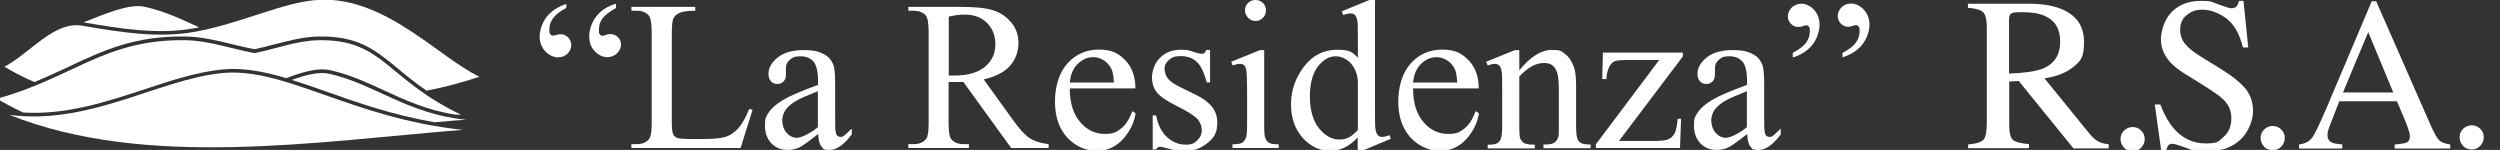
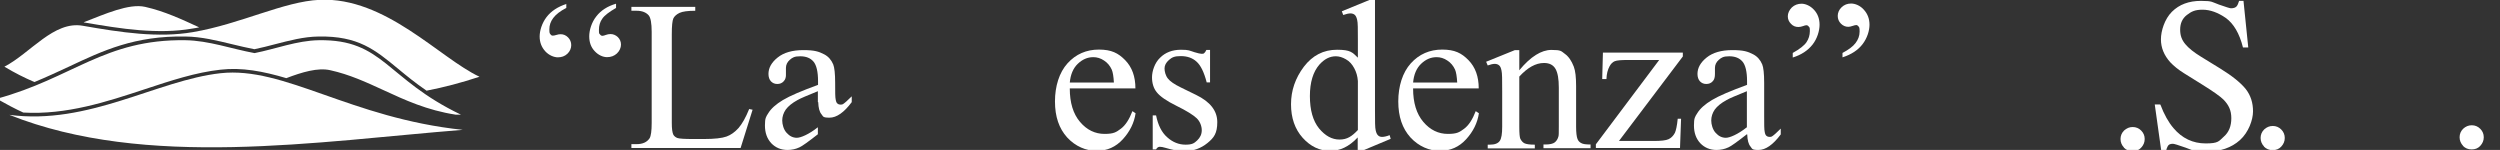
<svg xmlns="http://www.w3.org/2000/svg" id="Modalità_Isolamento" data-name="Modalità Isolamento" version="1.1" viewBox="0 0 1417.1 85">
  <rect x="0" y="0" width="1417.1" height="85" fill="#333333" stroke="none" />
  <defs>
    <style>
      .cls-1 {
        fill-rule: evenodd;
      }

      .cls-1, .cls-2 {
        fill: #fff;
        stroke-width: 0px;
      }
    </style>
  </defs>
  <g>
    <path class="cls-2" d="M321,2.1v2.4c-3.5,1.8-5.9,3.7-7.4,5.7s-2.2,4.1-2.2,6.4.2,2.3.6,2.8c.4.6.8.8,1.3.8s1.2-.1,2.1-.4,1.7-.4,2.4-.4c1.6,0,3,.6,4.2,1.8,1.2,1.2,1.8,2.7,1.8,4.4s-.7,3.5-2.2,4.9-3.3,2-5.4,2-5-1.1-7.1-3.4-3.2-5.1-3.2-8.4,1.3-7.6,3.9-11,6.4-5.9,11.4-7.5h-.2,0ZM349.2,2.3v2.2c-4,2.3-6.6,4.3-7.8,6.1-1.3,1.8-1.9,3.9-1.9,6.4s.2,1.9.6,2.5.9.8,1.4.8,1.1-.2,1.9-.5c.9-.3,1.7-.5,2.6-.5,1.6,0,3,.6,4.2,1.7,1.2,1.2,1.8,2.6,1.8,4.3s-.8,3.6-2.3,5-3.4,2.1-5.6,2.1-4.9-1.1-7-3.4c-2.1-2.2-3.1-5-3.1-8.4s1.3-7.9,4-11.3c2.6-3.4,6.4-5.8,11.2-7.2v.2h0Z" />
    <path class="cls-2" d="M424.7,61.8l1.9.4-6.8,21.7h-61.9v-2.2h3c3.4,0,5.8-1.1,7.3-3.3.8-1.3,1.2-4.2,1.2-8.7V18.1c0-5-.6-8.1-1.7-9.4-1.5-1.7-3.8-2.6-6.8-2.6h-3v-2.2h36.2v2.2c-4.2,0-7.2.4-8.9,1.2-1.7.8-2.9,1.9-3.5,3.1-.6,1.3-.9,4.3-.9,9v50.3c0,3.3.3,5.5.9,6.7.5.8,1.2,1.4,2.2,1.8s4,.6,9.2.6h5.8c6.1,0,10.4-.5,12.9-1.4s4.7-2.5,6.8-4.8c2-2.3,4.1-5.9,6.1-10.9h0Z" />
-     <path class="cls-2" d="M463.6,76.1c-5.5,4.3-9,6.8-10.4,7.4-2.1,1-4.4,1.5-6.8,1.5-3.7,0-6.8-1.3-9.2-3.8-2.4-2.6-3.6-5.9-3.6-10.1s.6-4.9,1.8-6.8c1.6-2.7,4.4-5.2,8.4-7.6,4-2.4,10.6-5.2,19.9-8.6v-2.1c0-5.4-.9-9.1-2.6-11.1s-4.2-3-7.5-3-4.4.7-5.9,2-2.2,2.9-2.2,4.6v3.4c.1,1.8-.3,3.2-1.3,4.2-.9,1-2.1,1.5-3.6,1.5s-2.6-.5-3.6-1.5c-.9-1-1.4-2.4-1.4-4.2,0-3.4,1.7-6.5,5.2-9.3s8.3-4.2,14.6-4.2,8.7.8,11.8,2.4c2.3,1.2,4,3.1,5.1,5.7.7,1.7,1.1,5.2,1.1,10.4v18.3c0,5.2,0,8.3.3,9.5.2,1.2.5,1.9,1,2.3s1,.6,1.6.6,1.2,0,1.7-.4c.8-.5,2.4-1.9,4.8-4.3v3.3c-4.4,5.9-8.6,8.8-12.6,8.8s-3.5-.7-4.6-2-1.7-3.6-1.8-6.8h-.2,0ZM463.6,72.3v-20.6c-5.9,2.4-9.8,4-11.5,5-3.1,1.7-5.3,3.5-6.7,5.4-1.3,1.9-2,4-2,6.2s.8,5.2,2.5,7c1.7,1.9,3.6,2.8,5.8,2.8s6.9-2,11.8-5.9h.1Z" />
-     <path class="cls-2" d="M594.6,83.9h-21.4l-27.1-37.4h-8.4v23.2c0,5,.5,8.2,1.7,9.4,1.5,1.7,3.7,2.6,6.7,2.6h3.1v2.2h-34.3v-2.2h3c3.4,0,5.8-1.1,7.3-3.3.8-1.2,1.2-4.1,1.2-8.7V18.1c0-5-.6-8.2-1.7-9.4-1.5-1.7-3.8-2.6-6.8-2.6h-3v-2.2h29.1c8.5,0,14.8.6,18.8,1.9,4,1.2,7.5,3.5,10.3,6.8s4.2,7.3,4.2,11.9-1.6,9.2-4.8,12.8-8.2,6.2-14.9,7.7l16.5,22.9c3.8,5.3,7,8.8,9.7,10.5s6.3,2.8,10.6,3.3v2.2h.2ZM537.8,42.8h3.3c7.6,0,13.4-1.7,17.3-5,3.9-3.3,5.8-7.5,5.8-12.6s-1.6-9.1-4.7-12.2c-3.1-3.1-7.3-4.7-12.4-4.7s-5.4.4-9.3,1.1v33.3h0Z" />
+     <path class="cls-2" d="M463.6,76.1c-5.5,4.3-9,6.8-10.4,7.4-2.1,1-4.4,1.5-6.8,1.5-3.7,0-6.8-1.3-9.2-3.8-2.4-2.6-3.6-5.9-3.6-10.1s.6-4.9,1.8-6.8c1.6-2.7,4.4-5.2,8.4-7.6,4-2.4,10.6-5.2,19.9-8.6v-2.1c0-5.4-.9-9.1-2.6-11.1s-4.2-3-7.5-3-4.4.7-5.9,2-2.2,2.9-2.2,4.6v3.4c.1,1.8-.3,3.2-1.3,4.2-.9,1-2.1,1.5-3.6,1.5s-2.6-.5-3.6-1.5c-.9-1-1.4-2.4-1.4-4.2,0-3.4,1.7-6.5,5.2-9.3s8.3-4.2,14.6-4.2,8.7.8,11.8,2.4c2.3,1.2,4,3.1,5.1,5.7.7,1.7,1.1,5.2,1.1,10.4c0,5.2,0,8.3.3,9.5.2,1.2.5,1.9,1,2.3s1,.6,1.6.6,1.2,0,1.7-.4c.8-.5,2.4-1.9,4.8-4.3v3.3c-4.4,5.9-8.6,8.8-12.6,8.8s-3.5-.7-4.6-2-1.7-3.6-1.8-6.8h-.2,0ZM463.6,72.3v-20.6c-5.9,2.4-9.8,4-11.5,5-3.1,1.7-5.3,3.5-6.7,5.4-1.3,1.9-2,4-2,6.2s.8,5.2,2.5,7c1.7,1.9,3.6,2.8,5.8,2.8s6.9-2,11.8-5.9h.1Z" />
    <path class="cls-2" d="M606.4,50.2c0,8,1.9,14.3,5.8,18.9,3.9,4.6,8.6,6.8,13.9,6.8s6.6-1,9.2-2.9c2.6-1.9,4.8-5.3,6.6-10l1.8,1.2c-.8,5.4-3.2,10.3-7.2,14.7-4,4.4-8.9,6.6-14.9,6.6s-12-2.5-16.7-7.6c-4.6-5.1-6.9-11.8-6.9-20.4s2.4-16.4,7.1-21.6c4.7-5.2,10.7-7.8,17.8-7.8s11,2,14.9,6,5.8,9.3,5.8,16h-37.3.1ZM606.4,46.8h25c-.2-3.5-.6-5.9-1.2-7.3-1-2.2-2.4-3.9-4.4-5.2-1.9-1.3-4-1.9-6.1-1.9-3.3,0-6.2,1.3-8.8,3.8s-4.1,6.1-4.5,10.6Z" />
    <path class="cls-2" d="M685.9,28.3v18.4h-1.9c-1.5-5.8-3.4-9.7-5.8-11.8-2.3-2.1-5.3-3.1-8.9-3.1s-5,.7-6.7,2.2-2.5,3.1-2.5,4.8.6,4.1,1.9,5.7c1.2,1.6,3.7,3.3,7.4,5.1l8.6,4.2c8,3.9,12,9,12,15.4s-1.9,8.9-5.6,11.9c-3.7,3-7.9,4.5-12.5,4.5s-7.1-.6-11.3-1.8c-1.3-.4-2.4-.6-3.2-.6s-1.6.5-2.1,1.5h-1.9v-19.3h1.9c1.1,5.5,3.2,9.7,6.3,12.4,3.1,2.8,6.6,4.2,10.4,4.2s4.9-.8,6.6-2.4c1.7-1.6,2.6-3.5,2.6-5.8s-1-5-2.9-6.8-5.7-4.2-11.4-7-9.4-5.4-11.2-7.7c-1.8-2.2-2.7-5.1-2.7-8.5s1.5-8.2,4.6-11.1c3-3,7-4.5,11.8-4.5s4.7.5,7.7,1.4c2,.6,3.3.9,4,.9s1.1,0,1.5-.4c.4-.3.8-.9,1.2-1.8h2.1Z" />
-     <path class="cls-2" d="M716.6,28.3v43.4c0,3.4.2,5.6.7,6.8.5,1.1,1.2,2,2.2,2.5,1,.6,2.7.8,5.3.8v2.1h-26.2v-2.1c2.6,0,4.4-.3,5.3-.8.9-.5,1.6-1.4,2.2-2.5.5-1.2.8-3.4.8-6.8v-20.8c0-5.9-.2-9.7-.5-11.4-.3-1.3-.7-2.1-1.3-2.6s-1.4-.7-2.4-.7-2.4.3-4,.9l-.8-2.1,16.3-6.6h2.6-.2,0ZM711.7,0c1.7,0,3.1.6,4.2,1.7,1.2,1.2,1.7,2.6,1.7,4.2s-.6,3.1-1.7,4.2c-1.2,1.2-2.6,1.8-4.2,1.8s-3.1-.6-4.2-1.8-1.8-2.6-1.8-4.2.6-3.1,1.7-4.2c1.2-1.2,2.6-1.7,4.3-1.7Z" />
    <path class="cls-2" d="M769.7,77.8c-2.6,2.8-5.2,4.7-7.7,5.9-2.5,1.2-5.2,1.8-8.1,1.8-5.9,0-11.1-2.5-15.5-7.4s-6.6-11.3-6.6-19,2.4-14.8,7.3-21.3c4.9-6.4,11.1-9.6,18.8-9.6s8.7,1.5,11.8,4.5v-10c0-6.2,0-10-.4-11.4-.3-1.4-.8-2.4-1.4-2.9-.6-.5-1.4-.8-2.4-.8s-2.4.3-4.1.9l-.8-2.1,16.1-6.6h2.7v62.5c0,6.3,0,10.2.4,11.6.3,1.4.8,2.4,1.4,2.9.6.6,1.4.8,2.3.8s2.5-.3,4.2-1l.6,2.1-16,6.7h-2.7v-7.7h.1ZM769.7,73.7v-27.8c-.2-2.7-.9-5.1-2.1-7.3-1.2-2.2-2.7-3.9-4.7-5-1.9-1.1-3.8-1.7-5.7-1.7-3.5,0-6.5,1.6-9.3,4.7-3.6,4.1-5.4,10.1-5.4,17.9s1.7,14,5.2,18.3c3.5,4.2,7.3,6.3,11.6,6.3s7-1.8,10.4-5.4Z" />
    <path class="cls-2" d="M801,50.2c0,8,1.9,14.3,5.8,18.9,3.9,4.6,8.6,6.8,13.9,6.8s6.6-1,9.2-2.9c2.6-1.9,4.8-5.3,6.6-10l1.8,1.2c-.8,5.4-3.2,10.3-7.2,14.7-4,4.4-8.9,6.6-14.9,6.6s-12-2.5-16.7-7.6c-4.6-5.1-6.9-11.8-6.9-20.4s2.4-16.4,7.1-21.6c4.7-5.2,10.7-7.8,17.8-7.8s11,2,14.9,6,5.8,9.3,5.8,16h-37.3.1ZM801,46.8h25c-.2-3.5-.6-5.9-1.2-7.3-1-2.2-2.4-3.9-4.4-5.2-1.9-1.3-4-1.9-6.1-1.9-3.3,0-6.2,1.3-8.8,3.8s-4.1,6.1-4.5,10.6Z" />
    <path class="cls-2" d="M861.3,39.7c6.3-7.6,12.4-11.4,18.1-11.4s5.5.7,7.6,2.2c2.1,1.5,3.8,3.9,5.1,7.3.9,2.4,1.3,6,1.3,10.9v23.1c0,3.4.3,5.7.8,7,.4,1,1.1,1.8,2.1,2.3,1,.6,2.7.8,5.3.8v2.1h-26.7v-2.1h1.1c2.5,0,4.3-.4,5.3-1.2,1-.8,1.7-1.9,2.1-3.4.2-.6.2-2.4.2-5.5v-22.1c0-4.9-.6-8.5-1.9-10.7-1.3-2.2-3.4-3.3-6.5-3.3-4.7,0-9.3,2.6-14,7.7v28.5c0,3.7.2,5.9.6,6.8.6,1.1,1.3,2,2.3,2.5s2.9.8,5.9.8v2.1h-26.7v-2.1h1.2c2.8,0,4.6-.7,5.6-2.1s1.4-4.1,1.4-8v-20.1c0-6.5,0-10.4-.4-11.9-.3-1.4-.7-2.4-1.4-2.9-.6-.5-1.4-.8-2.4-.8s-2.4.3-4,.9l-.9-2.1,16.3-6.6h2.5v11.4h.1Z" />
    <path class="cls-2" d="M952.9,67.3l-.6,16.6h-47.7v-2.1l35.9-47.8h-17.7c-3.8,0-6.3.2-7.5.7s-2.1,1.4-2.9,2.8c-1.1,2-1.7,4.4-1.8,7.3h-2.4l.4-15h45.3v2.2l-36.2,47.9h19.7c4.1,0,6.9-.3,8.4-1s2.7-1.9,3.6-3.6c.6-1.3,1.2-3.9,1.6-8h2,0Z" />
    <path class="cls-2" d="M990.2,76.1c-5.5,4.3-9,6.8-10.4,7.4-2.1,1-4.4,1.5-6.8,1.5-3.7,0-6.8-1.3-9.2-3.8-2.4-2.6-3.6-5.9-3.6-10.1s.6-4.9,1.8-6.8c1.6-2.7,4.4-5.2,8.4-7.6,4-2.4,10.6-5.2,19.9-8.6v-2.1c0-5.4-.9-9.1-2.6-11.1-1.7-2-4.2-3-7.5-3s-4.4.7-5.9,2-2.2,2.9-2.2,4.6v3.4c0,1.8-.3,3.2-1.3,4.2-.9,1-2.1,1.5-3.6,1.5s-2.6-.5-3.6-1.5c-.9-1-1.4-2.4-1.4-4.2,0-3.4,1.7-6.5,5.2-9.3s8.3-4.2,14.6-4.2,8.7.8,11.8,2.4c2.3,1.2,4,3.1,5.1,5.7.7,1.7,1.1,5.2,1.1,10.4v18.3c0,5.2,0,8.3.3,9.5.2,1.2.5,1.9,1,2.3s1,.6,1.6.6,1.2,0,1.7-.4c.8-.5,2.4-1.9,4.8-4.3v3.3c-4.4,5.9-8.6,8.8-12.6,8.8s-3.5-.7-4.6-2-1.7-3.6-1.8-6.8h-.2ZM990.2,72.3v-20.6c-5.9,2.4-9.8,4-11.5,5-3.1,1.7-5.3,3.5-6.7,5.4-1.3,1.9-2,4-2,6.2s.8,5.2,2.5,7c1.7,1.9,3.6,2.8,5.8,2.8s6.9-2,11.8-5.9h.1Z" />
    <path class="cls-2" d="M1016.2,32.5v-2.5c4-2.2,6.6-4.3,7.8-6.1,1.2-1.8,1.9-3.9,1.9-6.3s-.2-1.9-.6-2.5-.9-.8-1.4-.8-1,.2-1.9.5-1.7.5-2.6.5c-1.7,0-3.1-.6-4.2-1.8-1.2-1.2-1.8-2.6-1.8-4.3s.8-3.5,2.3-5c1.5-1.4,3.4-2.1,5.5-2.1s4.9,1.1,7,3.4c2.1,2.2,3.2,5.1,3.2,8.5s-1.3,7.9-4,11.3-6.4,5.8-11.2,7.3h0ZM1044.4,32.5v-2.5c3.4-1.8,5.9-3.6,7.4-5.6s2.3-4.1,2.3-6.5-.2-2.3-.6-2.9c-.4-.5-.8-.8-1.3-.8s-1.2.2-2.1.5-1.7.5-2.4.5c-1.6,0-3-.6-4.2-1.8s-1.8-2.7-1.8-4.4.7-3.5,2.2-4.9,3.2-2.1,5.4-2.1,5.1,1.1,7.2,3.5c2.1,2.3,3.2,5.1,3.2,8.5s-1.3,7.6-3.9,11-6.4,5.9-11.4,7.5h0Z" />
    <g>
-       <path class="cls-2" d="M1115.5,81.9c4.8-.4,7.7-1.4,8.9-2.8,1.2-1.4,1.8-4.7,1.8-9.8V15.6c0-4.4-.7-7.2-2-8.6-1.3-1.4-4.2-2.2-8.7-2.6v-2.3h34.3c7.1,0,13.1.9,17.9,2.7,9,3.4,13.6,9.7,13.6,18.9s-2,10.9-6,14.2-9.5,5.5-16.4,6.5l25.6,31.5c1.6,1.9,3.1,3.3,4.7,4.2,1.6.9,3.6,1.4,6.1,1.7v2.3h-20l-31-38.2-5.4.3v24.4c0,4.6.7,7.5,2.1,8.7,1.4,1.2,4.4,2,9.1,2.4v2.3h-34.5v-2.3ZM1157.9,38.9c6.6-2.7,9.9-7.8,9.9-15.2s-2.9-12.1-8.8-14.7c-3.1-1.4-7.3-2.1-12.5-2.1s-5.7.3-6.5.8c-.8.5-1.2,1.7-1.2,3.5v30.5c8.9-.3,15.3-1.3,19.1-2.8Z" />
      <path class="cls-2" d="M1204,83.7c-1.3-1.4-2-3-2-4.9s.7-3.5,2-4.8c1.4-1.3,3-2,4.9-2s3.5.7,4.8,2c1.3,1.3,2,2.9,2,4.8s-.7,3.5-2,4.9c-1.3,1.4-2.9,2-4.9,2s-3.6-.7-4.9-2Z" />
      <path class="cls-2" d="M1224.6,59.3c2.1,5.6,4.6,10,7.4,13.3,4.9,5.8,11,8.7,18.3,8.7s7.4-1.3,10.2-3.8c2.9-2.5,4.3-6,4.3-10.5s-1.5-7.5-4.4-10.5c-1.9-1.9-5.9-4.7-12-8.5l-10.6-6.6c-3.2-2-5.7-4.1-7.6-6.1-3.5-3.9-5.3-8.2-5.3-13s2.1-11.5,6.2-15.6c4.2-4.2,9.7-6.2,16.5-6.2s6.2.7,10.2,2.1c4,1.4,6.2,2.1,6.8,2.1,1.5,0,2.6-.4,3.2-1.1.6-.7,1-1.8,1.4-3.1h2.5l2.7,26.4h-3c-2-8-5.3-13.5-9.7-16.7-4.5-3.1-8.9-4.7-13.2-4.7s-6.3,1-8.9,3-3.8,4.8-3.8,8.3,1,5.9,2.9,8.2c1.9,2.3,4.9,4.7,9,7.2l10.9,6.7c6.8,4.2,11.6,8.1,14.4,11.6,2.8,3.6,4.1,7.8,4.1,12.6s-2.5,11.9-7.4,16.3-11.2,6.5-18.8,6.5-7.8-.7-12-2.2c-4.2-1.5-6.6-2.2-7.2-2.2-1.5,0-2.4.4-2.9,1.3-.5.9-.8,1.8-1,2.8h-2.7l-3.7-26.4h2.8Z" />
      <path class="cls-2" d="M1283.4,83.1c-1.3-1.4-2-3-2-4.9s.7-3.5,2-4.8c1.4-1.3,3-2,4.9-2s3.5.7,4.8,2c1.3,1.3,2,2.9,2,4.8s-.7,3.5-2,4.9c-1.3,1.4-2.9,2-4.9,2s-3.6-.7-4.9-2Z" />
-       <path class="cls-2" d="M1303.2,84.2v-2.3c3.2-.4,5.6-1.6,7.2-3.6,1.6-2,4.3-7.6,8.2-16.7l25.8-60.9h2.5l30.9,70.3c2.1,4.7,3.7,7.5,4.9,8.6,1.2,1.1,3.3,1.9,6.2,2.3v2.3h-31.5v-2.3c3.6-.3,6-.7,7-1.2s1.6-1.6,1.6-3.4-.2-1.7-.6-3.2-1-3.1-1.7-4.8l-5-11.9h-32.7c-3.2,8.1-5.1,13.1-5.8,14.9-.6,1.8-.9,3.2-.9,4.2,0,2.1.8,3.5,2.5,4.3,1,.5,3,.8,5.9,1.1v2.3h-24.6ZM1356.6,52.4l-14.2-34.2-14.3,34.2h28.5Z" />
      <path class="cls-2" d="M1396.2,82.7c-1.3-1.4-2-3-2-4.9s.7-3.5,2-4.8c1.4-1.3,3-2,4.9-2s3.5.7,4.8,2c1.3,1.3,2,2.9,2,4.8s-.7,3.5-2,4.9c-1.3,1.4-2.9,2-4.9,2s-3.6-.7-4.9-2Z" />
    </g>
  </g>
  <g>
    <path class="cls-1" d="M47.5,12.6c11.9-4.6,25.6-10.8,34.8-8.7,11,2.5,20.6,7,30.6,11.6-1.3.3-2.6.5-3.9.7-9.7,1.7-19.7,1.7-30,.9-10.3-.8-20.8-2.6-31.5-4.4" />
    <path class="cls-1" d="M271.8,43.5C249.3,33,218.6-1.8,181.2-.1c-20.3.9-44.8,13.7-71.8,18.3-19.7,3.4-40.8.2-62.5-3.6-16.4-2.9-29.6,15.5-44.4,23.2,5.8,3.5,11.4,6.3,17,8.7,6.9-2.8,13.2-5.8,19.3-8.6,19.7-9.3,37.6-17.7,66.3-17.2,9.1.1,17.9,2.3,26.6,4.4,4.2,1,8.3,2,12.5,2.8,3.9-.8,7.8-1.8,11.6-2.8,8.2-2.1,16.3-4.3,24.8-4.4,22.5-.4,32,7.5,45.2,18.4,4.6,3.8,9.7,8,16,12.3,9.8-1.9,19.7-4.5,30-7.9" />
    <path class="cls-1" d="M-1.9,56c43.1-11.7,61.2-33.9,107-33.2,13.3.2,26.1,4.9,39.2,7.3,12.1-2.4,24-7.1,36.4-7.3,36.7-.6,38,21.8,80.6,42.2h-3c-16.2-2.5-28.8-8.3-40.9-13.9-9.8-4.5-19.3-8.9-30.2-11.3-7-1.6-16,1.1-24.9,4.5-13.1-3.9-25.3-6.2-37.3-4.8-13.9,1.5-28.2,6.2-43,11.1-21.5,7.1-44.3,14.6-68.8,13.2-4.6-2.1-9.5-4.7-15-7.8" />
-     <path class="cls-1" d="M165.4,45.3c7.8-2.8,15.4-4.8,21.2-3.5,25.8,5.8,44.2,22.8,77.7,26.1-6,.3-11.9.9-17.9,1.4-23.8-4.1-43.8-11.1-61.5-17.4-6.8-2.4-13.3-4.7-19.6-6.6" />
    <path class="cls-1" d="M5.3,65.1c44.9,6,83.7-19.6,119.7-23.6,36.1-4,73.6,25.4,137.3,32.1-82.1,6.5-179.5,22.4-257-8.5" />
  </g>
</svg>